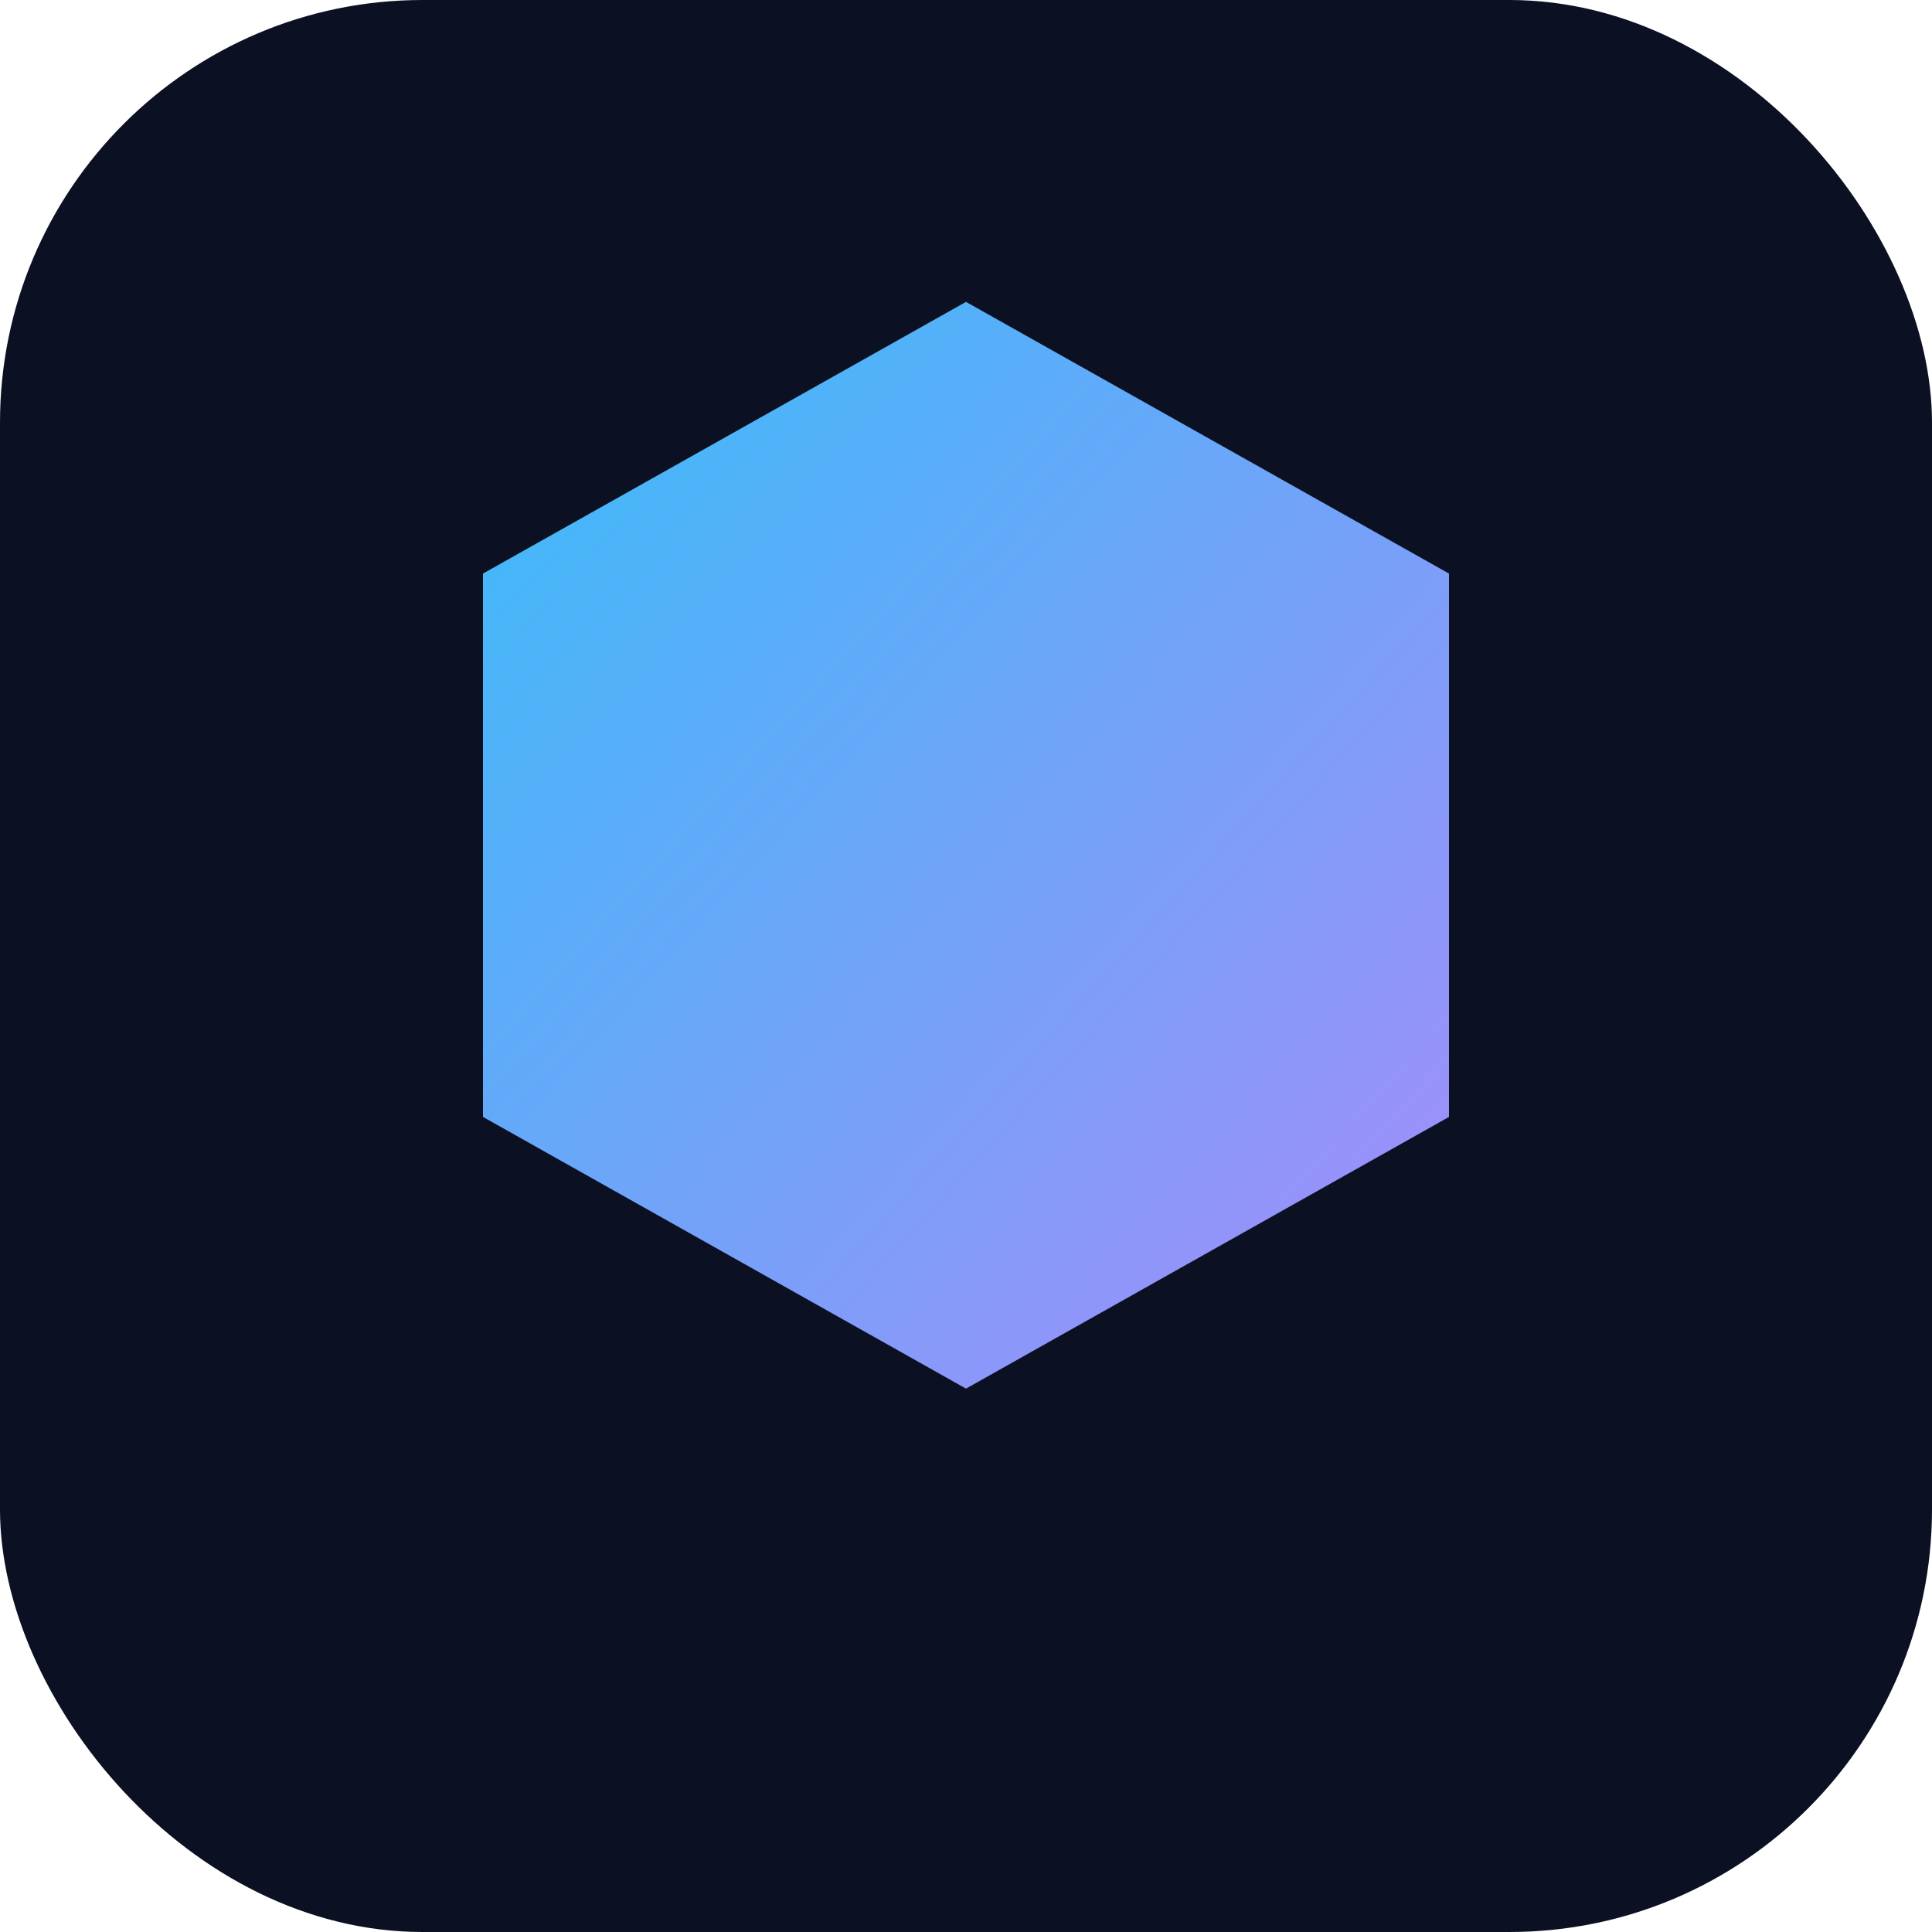
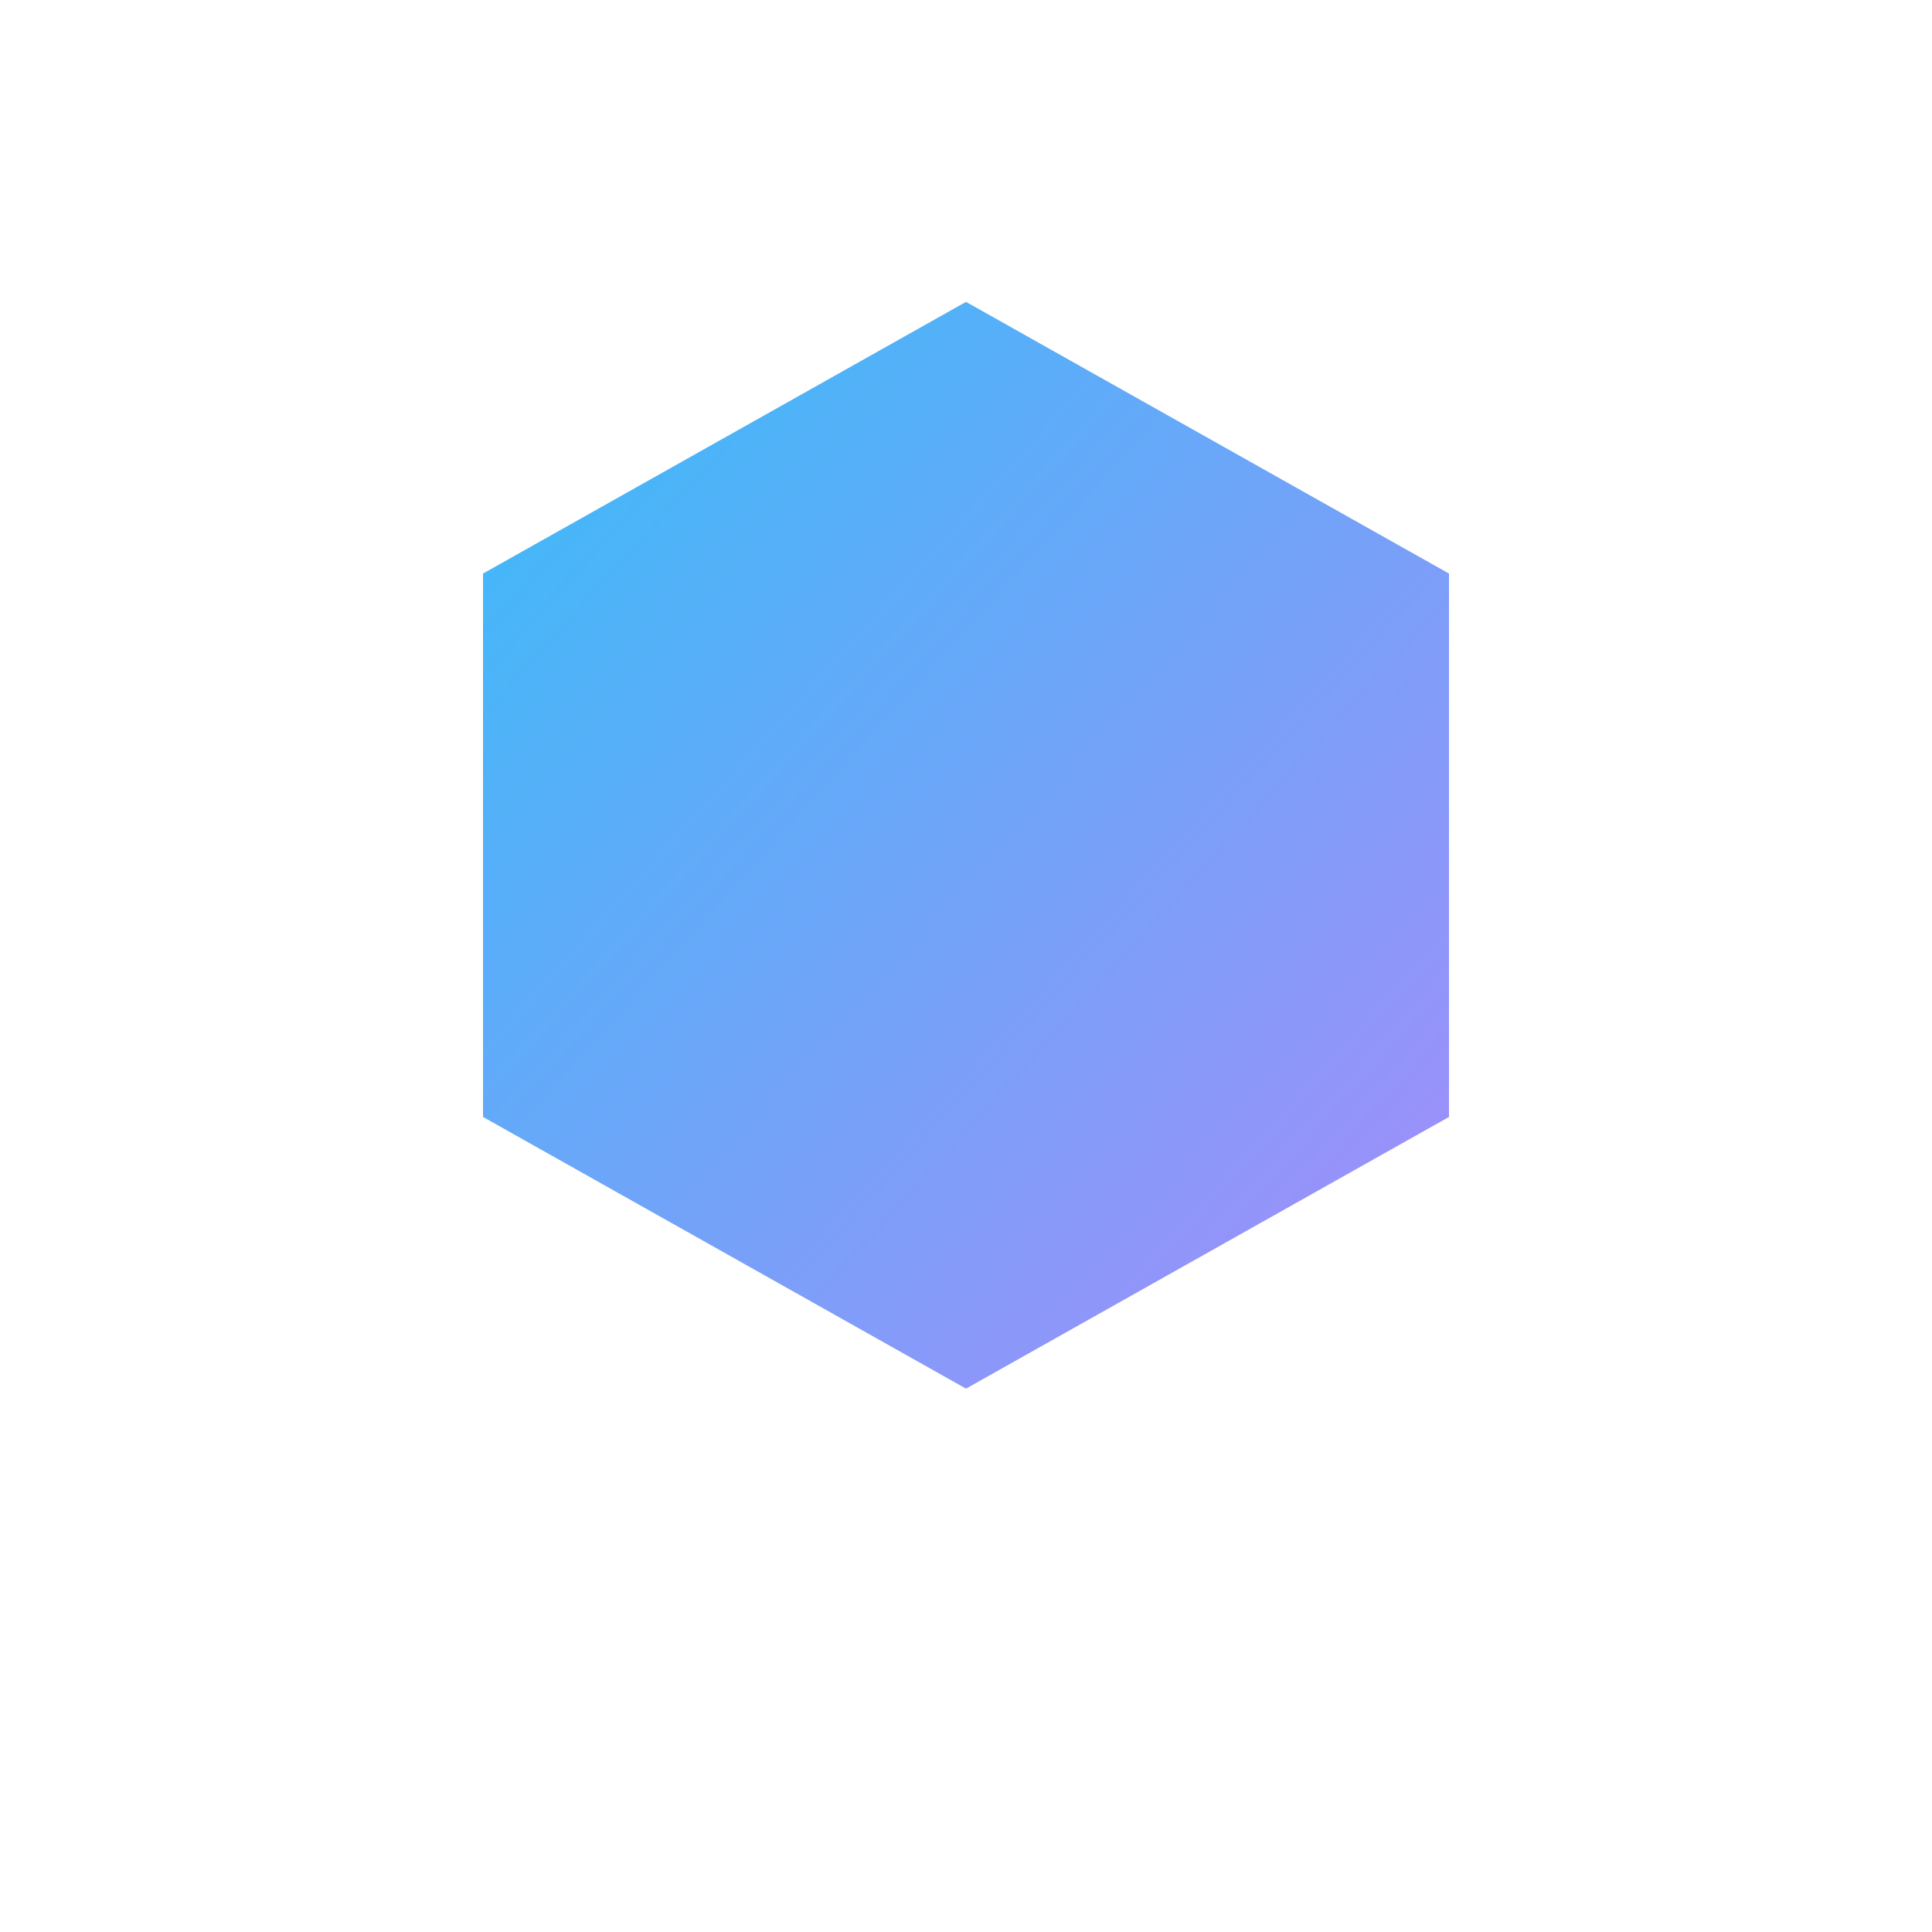
<svg xmlns="http://www.w3.org/2000/svg" viewBox="0 0 64 64">
  <defs>
    <linearGradient id="g" x1="0" y1="0" x2="1" y2="1">
      <stop stop-color="#38bdf8" />
      <stop offset="1" stop-color="#a78bfa" />
    </linearGradient>
  </defs>
-   <rect width="64" height="64" rx="14" fill="#0b1022" />
  <path d="M32 10l16 9v18l-16 9-16-9V19l16-9zm-2 8h4v14h-4V18zm0 18h4v4h-4v-4z" fill="url(#g)" />
</svg>